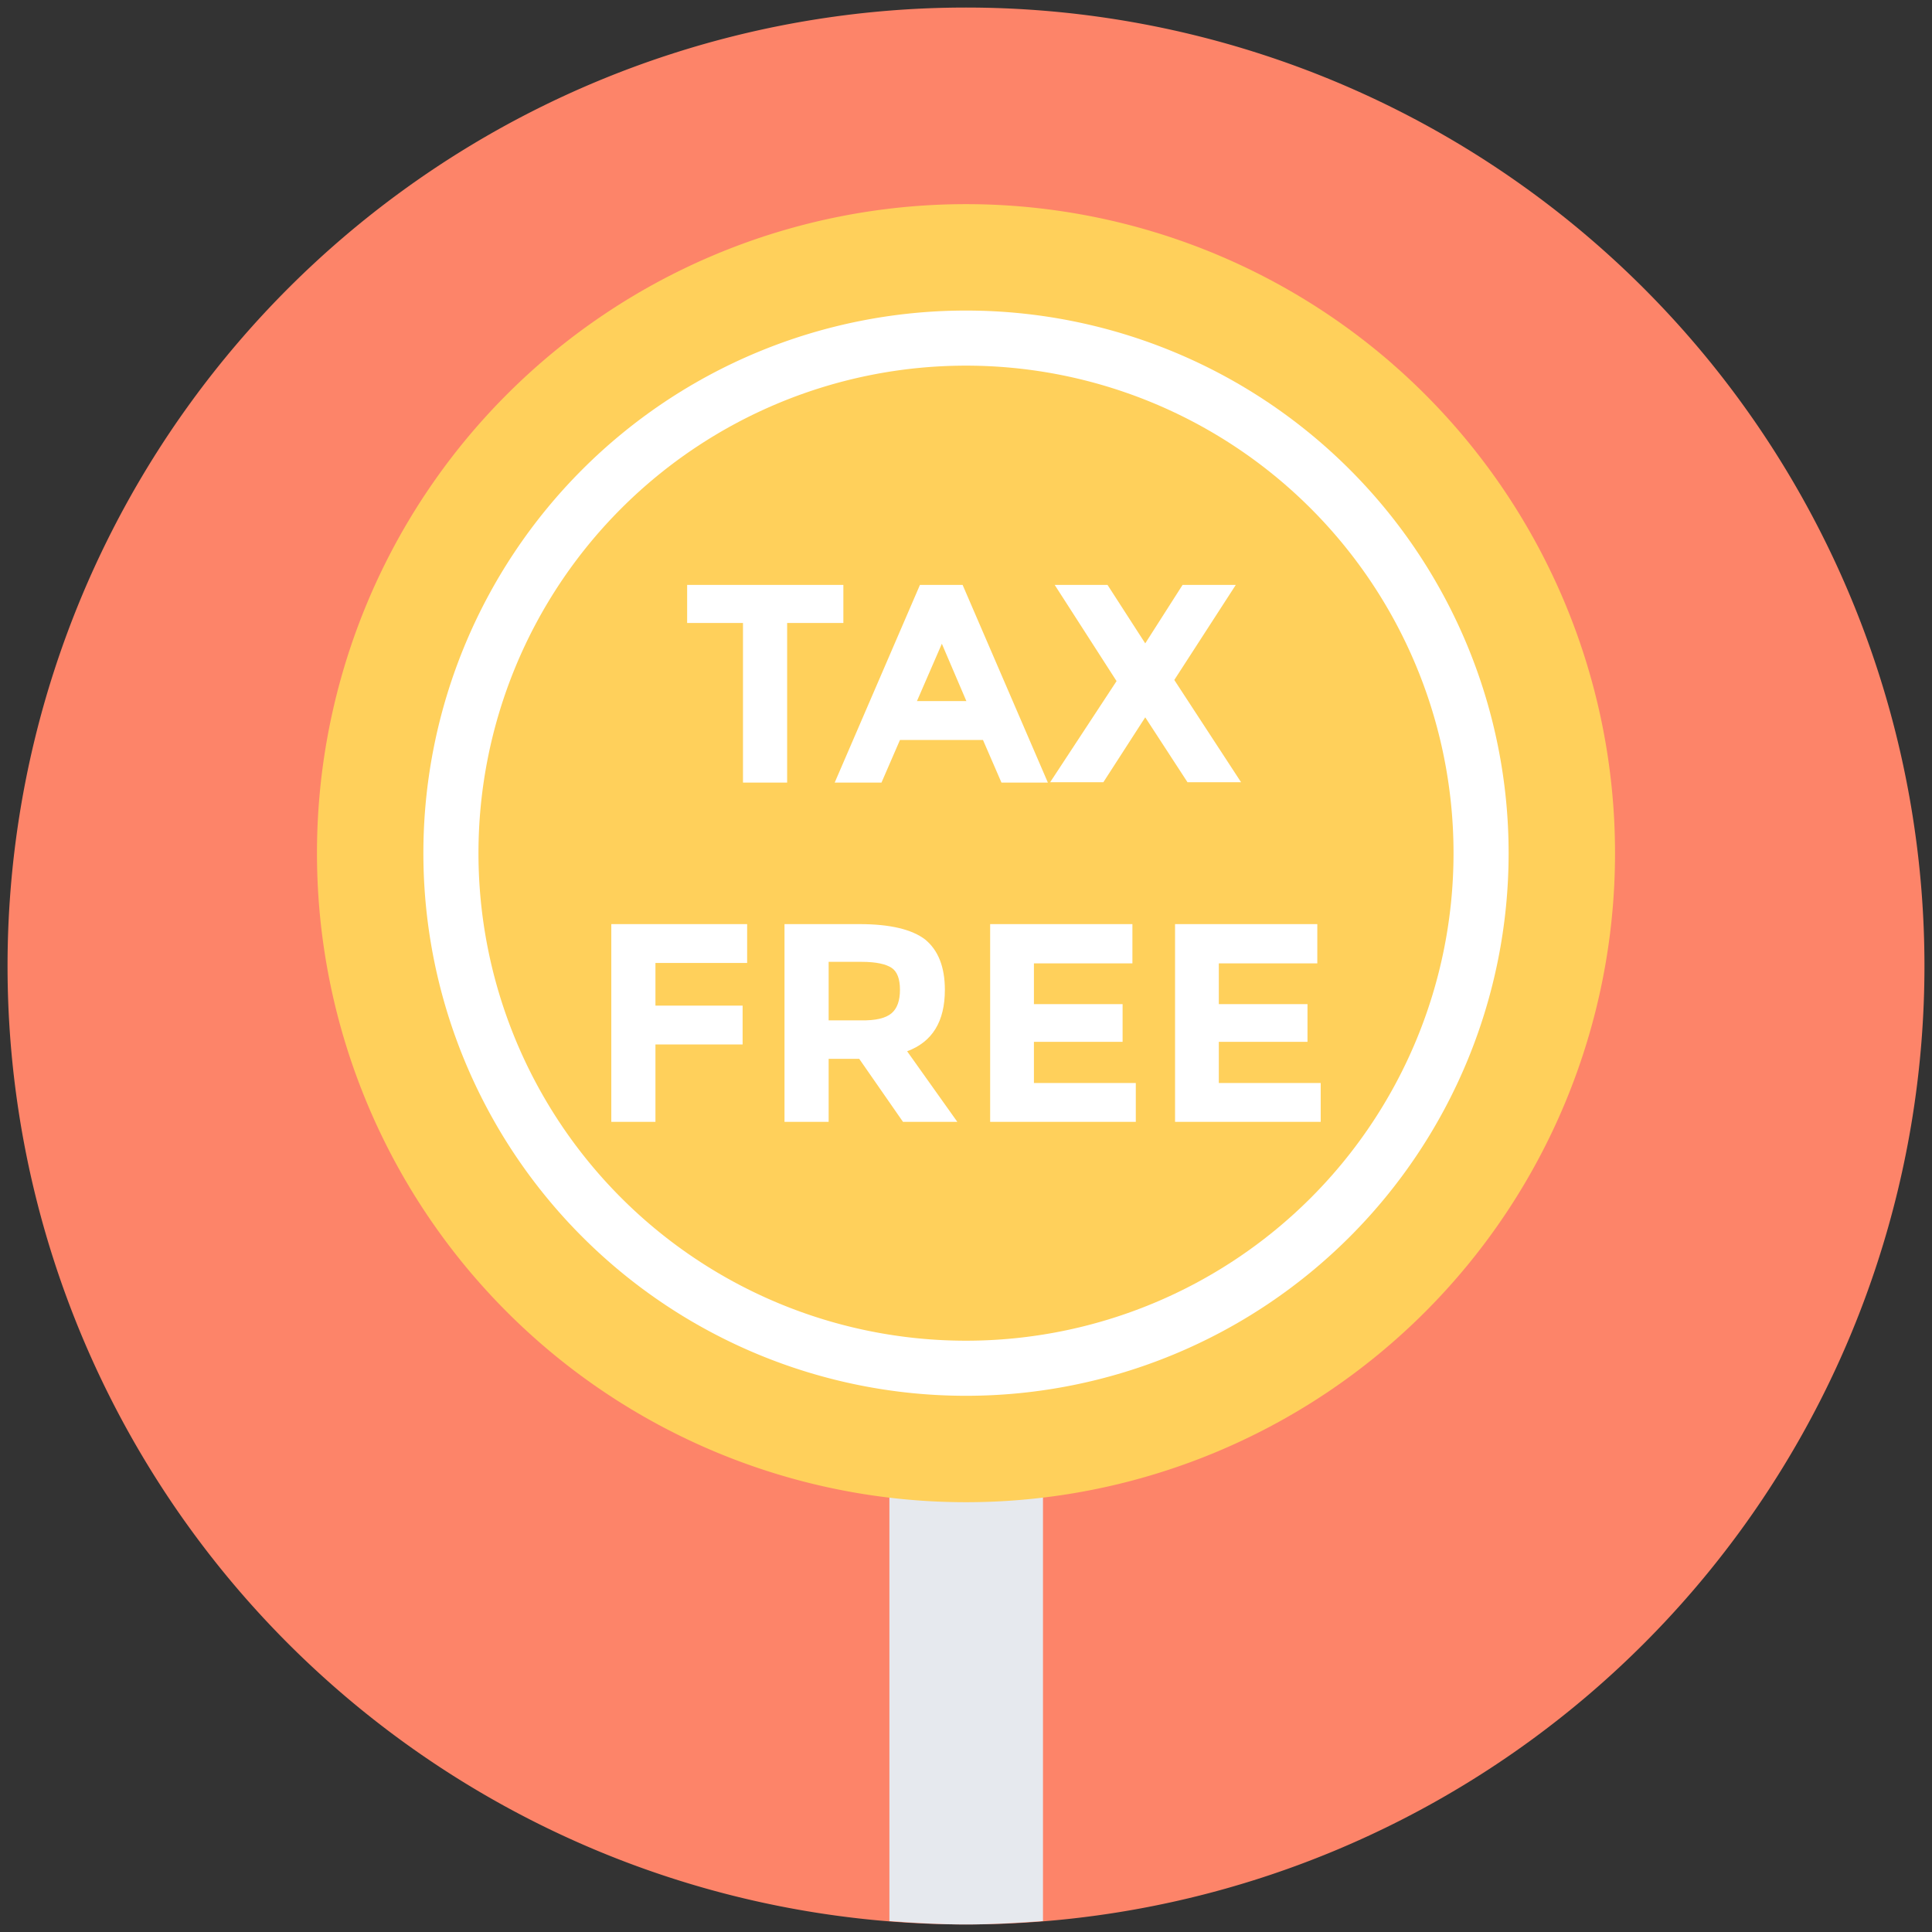
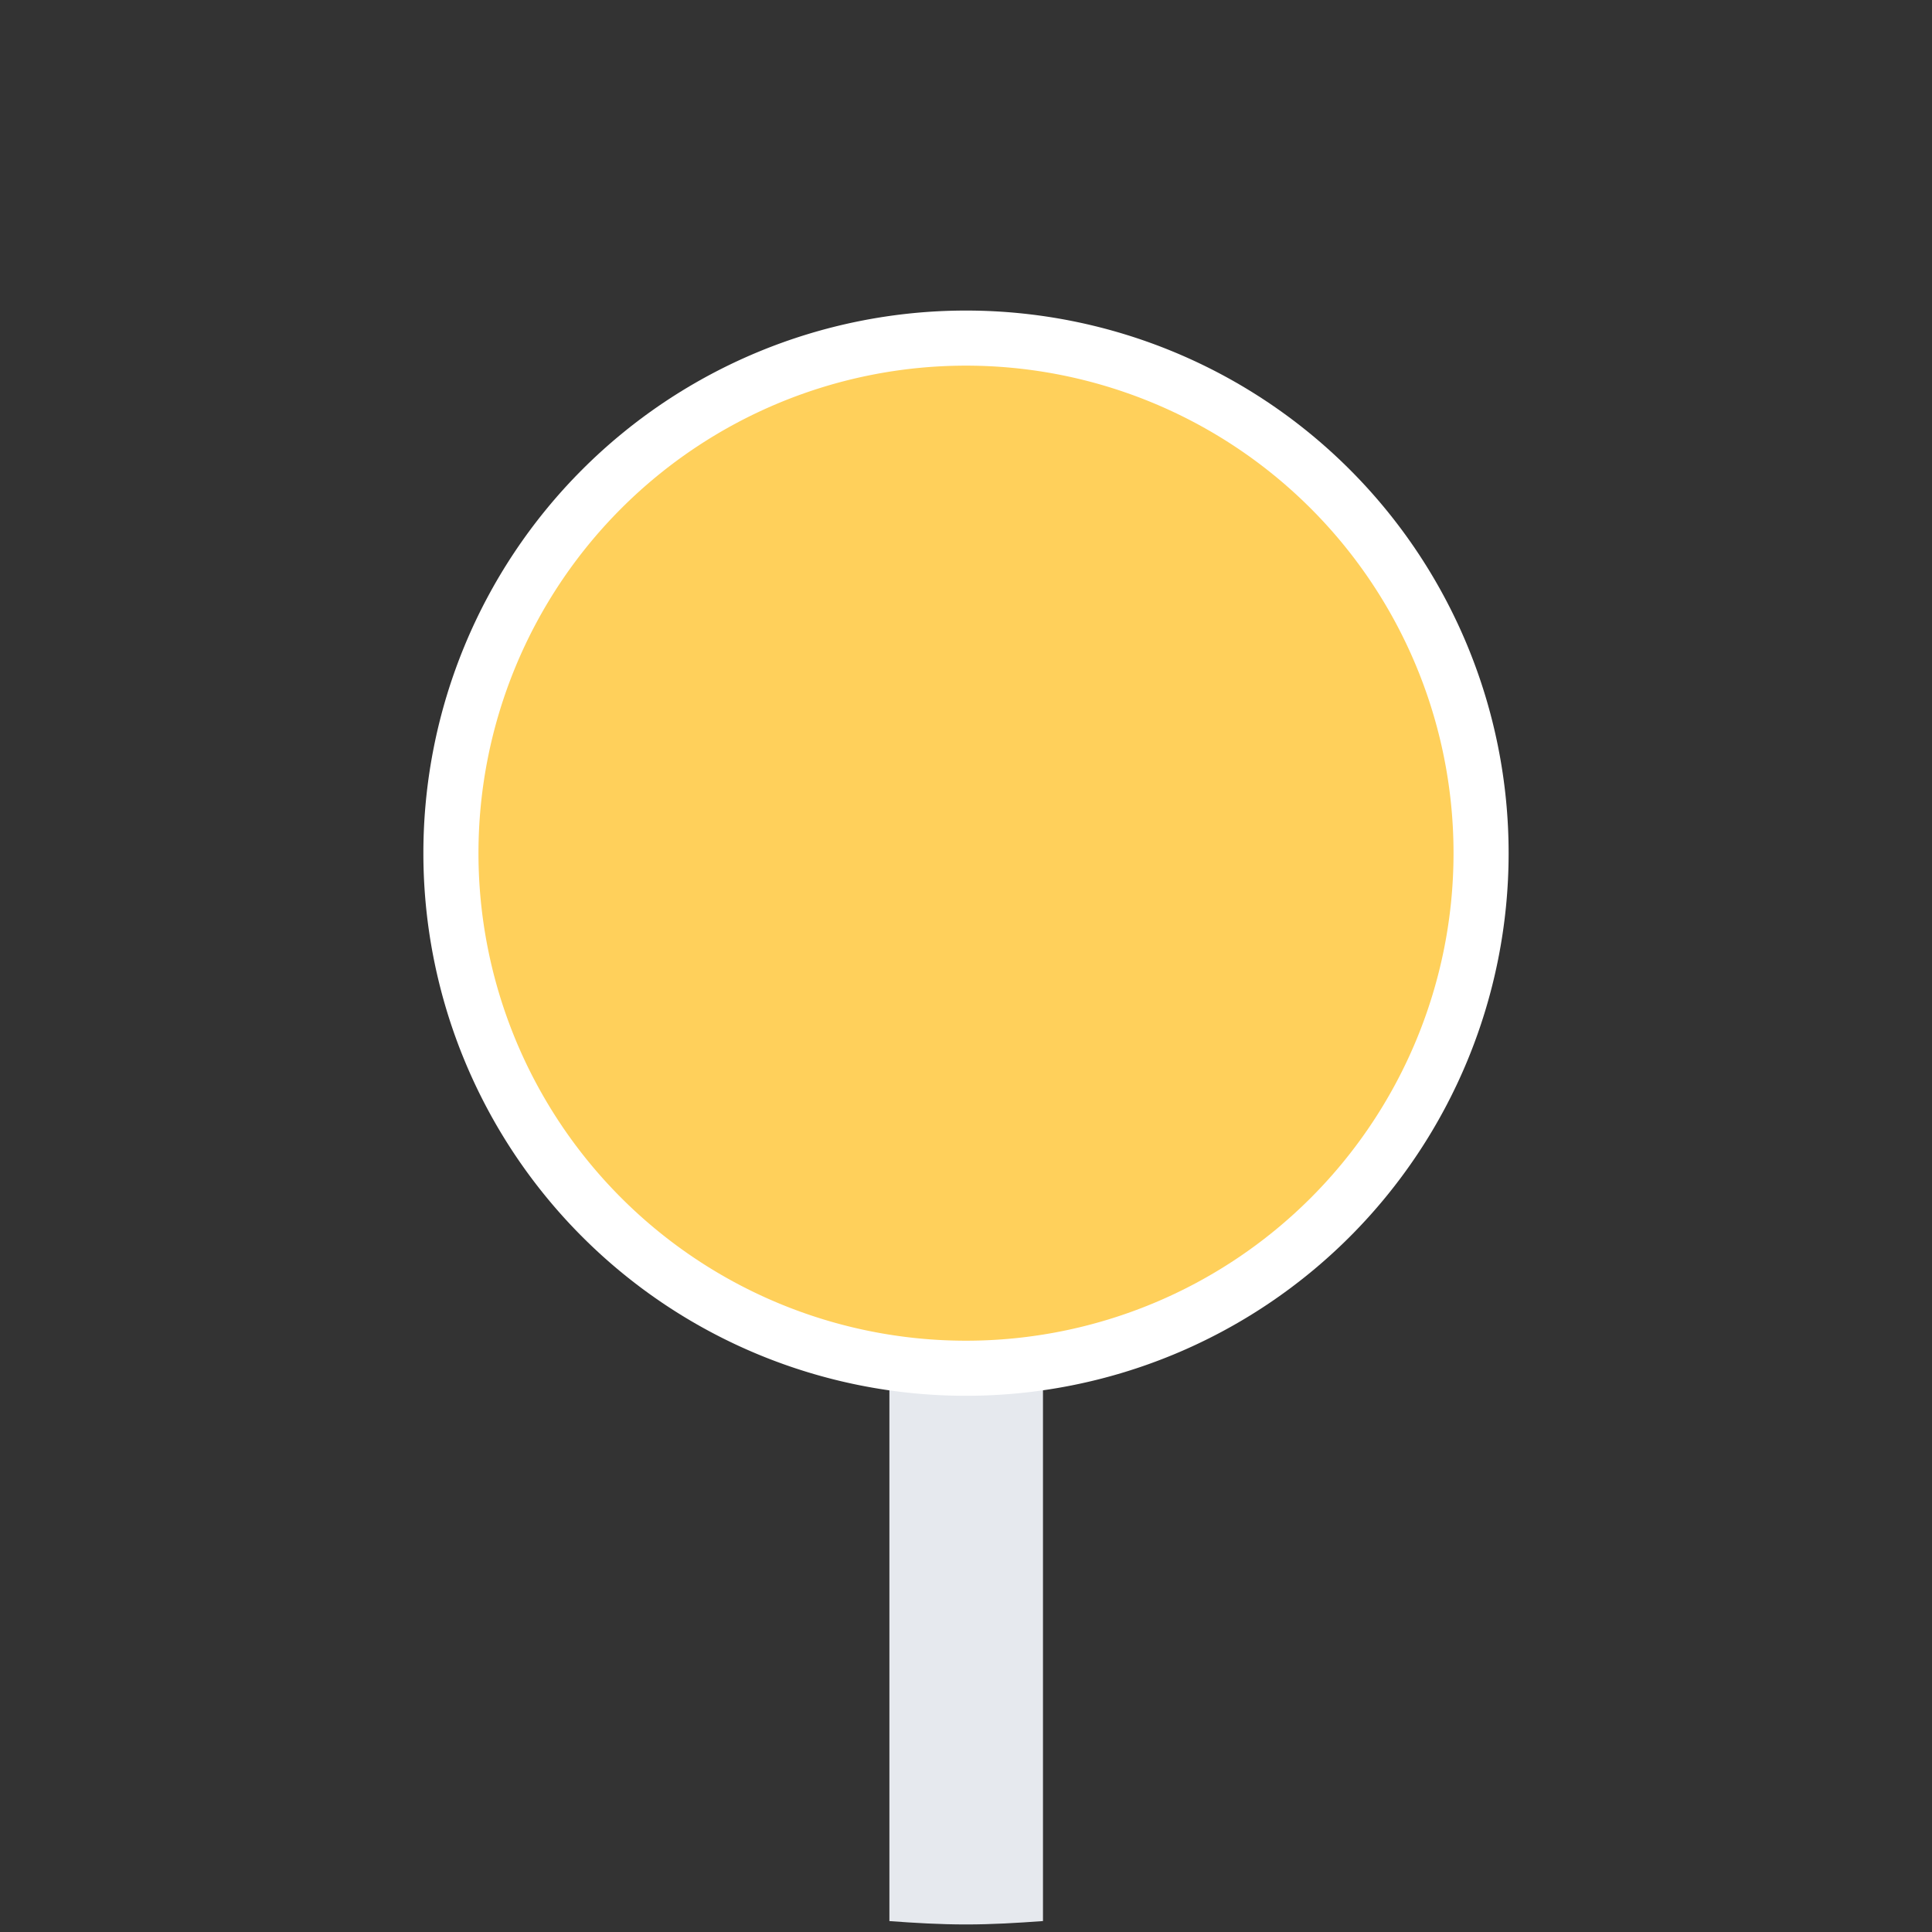
<svg xmlns="http://www.w3.org/2000/svg" t="1766385089829" class="icon" viewBox="0 0 1024 1024" version="1.1" p-id="8153" width="200" height="200">
  <rect x="0" y="0" width="1024" height="1024" fill="#333333" stroke="none" />
-   <path d="M512 512m-508 0a508 508 0 1 0 1016 0 508 508 0 1 0-1016 0Z" fill="#FD8469" p-id="8154" />
  <path d="M471.2 1018.2c13.4 1 27 1.8 40.8 1.8s27.2-0.8 40.8-1.8V665.8h-81.4v352.4z" fill="#E6E9EE" p-id="8155" />
-   <path d="M512 452.2m-344 0a344 344 0 1 0 688 0 344 344 0 1 0-688 0Z" fill="#FFD05B" p-id="8156" />
  <path d="M512 452.2m-287.6 0a287.6 287.6 0 1 0 575.2 0 287.6 287.6 0 1 0-575.2 0Z" fill="#FFFFFF" p-id="8157" />
  <path d="M512 452.2m-258.4 0a258.4 258.4 0 1 0 516.8 0 258.4 258.4 0 1 0-516.8 0Z" fill="#FFD05B" p-id="8158" />
-   <path d="M417.2 330.2v84.6h-23.4v-84.6h-29.6V310h82.8v20.2h-29.8zM530.8 414.8l-9.8-22.6h-44l-9.8 22.6h-24.8l45.2-104.8h22.6l45.2 104.8h-24.6z m-31.6-73.6l-13.2 30.4h26.2l-13-30.4zM626.8 310h28.2l-32.6 50.4 35.4 54.2h-28.4l-22.4-34.4-22.2 34.4h-28.2l35.2-53.6-32.8-51h28l20 31 19.8-31zM396 489.8v20.6h-48.6v22.6h46.2v20.6h-46.2v41H324v-104.8h72zM500.8 524.6c0 16.8-6.6 27.6-20 32.6l26.6 37.4h-28.8l-23.2-33.4h-16.2v33.4h-23.4v-104.8h39.8c16.2 0 27.8 2.8 34.8 8.2 6.8 5.6 10.4 14.4 10.4 26.6z m-28.2 12.4c3-2.6 4.4-6.8 4.4-12.4 0-5.6-1.4-9.6-4.4-11.6-3-2-8.2-3.2-15.8-3.2h-17.6v31h17c8 0.2 13.4-1.2 16.4-3.8zM600.2 489.8v20.8H548v21.6h47v20H548V574h54v20.6h-77.2v-104.8h75.4zM698.2 489.8v20.8H646v21.6h47v20H646V574h54v20.6h-77.2v-104.8h75.4z" fill="#FFFFFF" p-id="8159" />
</svg>